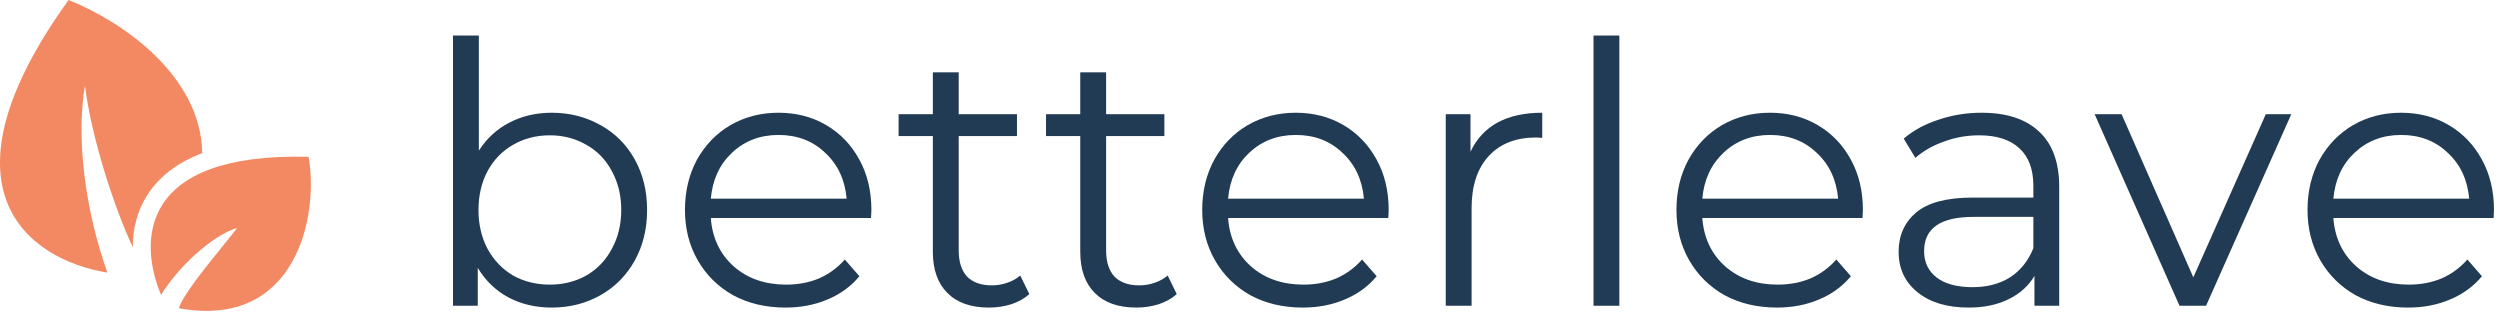
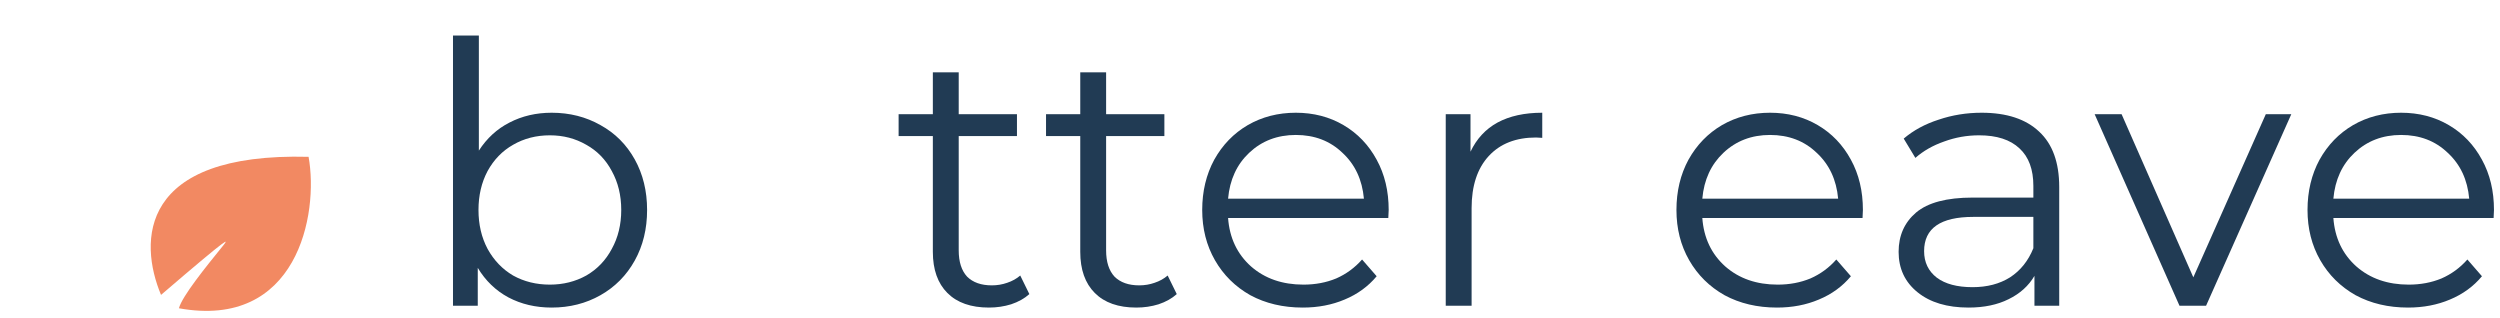
<svg xmlns="http://www.w3.org/2000/svg" width="173" height="22" viewBox="0 0 173 22" fill="none">
  <g clip-path="url(#clip0_36_45007)">
-     <path d="M4.749 0C-4.638 13.009 1.855 17.947 7.43 18.866C5.879 14.487 5.26 9.555 5.879 5.92C6.348 9.659 7.953 14.474 9.191 17.112C9.187 15.886 9.466 14.618 10.22 13.457C11.012 12.237 12.247 11.26 13.998 10.595C13.895 5.191 8.423 1.467 4.749 0Z" fill="#F28962" />
-     <path d="M21.354 10.852C9.596 10.543 9.596 16.708 11.143 20.407C12.69 17.941 15.165 16.092 16.403 15.784C16.168 16.096 15.812 16.535 15.409 17.034C14.221 18.5 12.611 20.488 12.38 21.332C20.549 22.811 22.076 14.859 21.354 10.852Z" fill="#F28962" />
+     <path d="M21.354 10.852C9.596 10.543 9.596 16.708 11.143 20.407C16.168 16.096 15.812 16.535 15.409 17.034C14.221 18.5 12.611 20.488 12.38 21.332C20.549 22.811 22.076 14.859 21.354 10.852Z" fill="#F28962" />
    <path fill-rule="evenodd" clip-rule="evenodd" d="M38.177 7.801C39.42 7.801 40.546 8.087 41.554 8.658C42.562 9.213 43.352 10.002 43.923 11.027C44.494 12.052 44.779 13.22 44.779 14.53C44.779 15.84 44.494 17.008 43.923 18.033C43.352 19.058 42.562 19.856 41.554 20.427C40.546 20.998 39.42 21.284 38.177 21.284C37.068 21.284 36.068 21.049 35.178 20.578C34.304 20.108 33.599 19.427 33.061 18.537V21.158H31.347V2.459H33.137V10.422C33.691 9.565 34.397 8.919 35.254 8.482C36.127 8.028 37.102 7.801 38.177 7.801ZM38.051 19.696C38.975 19.696 39.815 19.486 40.571 19.066C41.327 18.629 41.915 18.016 42.335 17.226C42.772 16.437 42.99 15.538 42.99 14.53C42.99 13.522 42.772 12.623 42.335 11.834C41.915 11.044 41.327 10.439 40.571 10.019C39.815 9.582 38.975 9.364 38.051 9.364C37.11 9.364 36.262 9.582 35.506 10.019C34.766 10.439 34.178 11.044 33.742 11.834C33.322 12.623 33.111 13.522 33.111 14.53C33.111 15.538 33.322 16.437 33.742 17.226C34.178 18.016 34.766 18.629 35.506 19.066C36.262 19.486 37.11 19.696 38.051 19.696Z" fill="#213B54" />
-     <path fill-rule="evenodd" clip-rule="evenodd" d="M60.276 15.084H49.188C49.289 16.462 49.818 17.579 50.776 18.436C51.733 19.276 52.943 19.696 54.404 19.696C55.228 19.696 55.984 19.553 56.673 19.268C57.361 18.965 57.958 18.528 58.462 17.957L59.47 19.116C58.882 19.822 58.143 20.36 57.252 20.729C56.379 21.099 55.413 21.284 54.354 21.284C52.993 21.284 51.784 20.998 50.725 20.427C49.684 19.839 48.869 19.032 48.281 18.008C47.693 16.983 47.399 15.823 47.399 14.53C47.399 13.236 47.676 12.077 48.23 11.052C48.801 10.027 49.574 9.229 50.549 8.658C51.54 8.087 52.649 7.801 53.875 7.801C55.102 7.801 56.202 8.087 57.177 8.658C58.151 9.229 58.916 10.027 59.47 11.052C60.024 12.06 60.301 13.22 60.301 14.53L60.276 15.084ZM53.875 9.339C52.599 9.339 51.523 9.75 50.65 10.573C49.793 11.38 49.306 12.438 49.188 13.749H58.588C58.47 12.438 57.975 11.38 57.101 10.573C56.244 9.75 55.169 9.339 53.875 9.339Z" fill="#213B54" />
    <path d="M69.971 21.057C70.475 20.889 70.895 20.654 71.231 20.351L70.601 19.066C70.349 19.284 70.047 19.453 69.694 19.57C69.358 19.688 69.005 19.747 68.636 19.747C67.897 19.747 67.325 19.545 66.922 19.142C66.536 18.722 66.343 18.117 66.343 17.327V9.414H70.374V7.902H66.343V5.004H64.553V7.902H62.184V9.414H64.553V17.428C64.553 18.654 64.889 19.604 65.561 20.276C66.233 20.948 67.191 21.284 68.434 21.284C68.972 21.284 69.484 21.208 69.971 21.057Z" fill="#213B54" />
    <path d="M81.432 20.351C81.096 20.654 80.676 20.889 80.172 21.057C79.685 21.208 79.172 21.284 78.635 21.284C77.391 21.284 76.434 20.948 75.762 20.276C75.09 19.604 74.754 18.654 74.754 17.428V9.414H72.385V7.902H74.754V5.004H76.543V7.902H80.575V9.414H76.543V17.327C76.543 18.117 76.736 18.722 77.123 19.142C77.526 19.545 78.097 19.747 78.836 19.747C79.206 19.747 79.559 19.688 79.895 19.57C80.248 19.453 80.55 19.284 80.802 19.066L81.432 20.351Z" fill="#213B54" />
    <path fill-rule="evenodd" clip-rule="evenodd" d="M84.983 15.084H96.071L96.097 14.53C96.097 13.22 95.819 12.06 95.265 11.052C94.71 10.027 93.945 9.229 92.971 8.658C91.997 8.087 90.897 7.801 89.67 7.801C88.444 7.801 87.335 8.087 86.344 8.658C85.369 9.229 84.596 10.027 84.025 11.052C83.471 12.077 83.193 13.236 83.193 14.53C83.193 15.823 83.487 16.983 84.075 18.008C84.663 19.032 85.478 19.839 86.52 20.427C87.578 20.998 88.788 21.284 90.149 21.284C91.207 21.284 92.173 21.099 93.047 20.729C93.937 20.36 94.677 19.822 95.265 19.116L94.256 17.957C93.752 18.528 93.156 18.965 92.467 19.268C91.779 19.553 91.022 19.696 90.199 19.696C88.737 19.696 87.528 19.276 86.57 18.436C85.613 17.579 85.083 16.462 84.983 15.084ZM86.444 10.573C87.318 9.75 88.393 9.339 89.67 9.339C90.964 9.339 92.039 9.75 92.896 10.573C93.77 11.38 94.265 12.438 94.383 13.749H84.983C85.1 12.438 85.587 11.38 86.444 10.573Z" fill="#213B54" />
    <path d="M101.759 10.498C102.179 9.607 102.801 8.935 103.624 8.482C104.464 8.028 105.497 7.801 106.724 7.801V9.54L106.296 9.515C104.901 9.515 103.809 9.943 103.019 10.8C102.23 11.657 101.835 12.858 101.835 14.404V21.158H100.045V7.902H101.759V10.498Z" fill="#213B54" />
-     <path d="M112.06 2.459H110.271V21.158H112.06V2.459Z" fill="#213B54" />
    <path fill-rule="evenodd" clip-rule="evenodd" d="M128.888 15.084H117.8C117.9 16.462 118.43 17.579 119.387 18.436C120.344 19.276 121.554 19.696 123.016 19.696C123.839 19.696 124.595 19.553 125.284 19.268C125.973 18.965 126.57 18.528 127.073 17.957L128.082 19.116C127.494 19.822 126.754 20.36 125.863 20.729C124.99 21.099 124.024 21.284 122.965 21.284C121.605 21.284 120.395 20.998 119.337 20.427C118.295 19.839 117.48 19.032 116.892 18.008C116.304 16.983 116.01 15.823 116.01 14.53C116.01 13.236 116.287 12.077 116.842 11.052C117.413 10.027 118.186 9.229 119.16 8.658C120.152 8.087 121.26 7.801 122.487 7.801C123.713 7.801 124.814 8.087 125.788 8.658C126.762 9.229 127.527 10.027 128.082 11.052C128.636 12.06 128.913 13.22 128.913 14.53L128.888 15.084ZM122.487 9.339C121.21 9.339 120.135 9.75 119.262 10.573C118.405 11.38 117.917 12.438 117.8 13.749H127.2C127.081 12.438 126.586 11.38 125.713 10.573C124.856 9.75 123.78 9.339 122.487 9.339Z" fill="#213B54" />
    <path fill-rule="evenodd" clip-rule="evenodd" d="M141.112 9.112C140.188 8.238 138.861 7.801 137.13 7.801C136.088 7.801 135.097 7.961 134.157 8.28C133.215 8.582 132.41 9.019 131.737 9.591L132.544 10.926C133.098 10.439 133.761 10.061 134.535 9.792C135.308 9.507 136.113 9.364 136.953 9.364C138.18 9.364 139.113 9.666 139.751 10.271C140.389 10.859 140.709 11.724 140.709 12.867V13.673H136.5C134.719 13.673 133.417 14.017 132.594 14.706C131.787 15.395 131.384 16.302 131.384 17.428C131.384 18.587 131.822 19.52 132.695 20.225C133.569 20.931 134.745 21.284 136.223 21.284C137.298 21.284 138.223 21.09 138.995 20.704C139.785 20.318 140.381 19.78 140.784 19.091V21.158H142.498V12.942C142.498 11.245 142.036 9.969 141.112 9.112ZM139.096 19.192C138.373 19.646 137.508 19.872 136.5 19.872C135.442 19.872 134.618 19.654 134.03 19.217C133.442 18.764 133.148 18.15 133.148 17.378C133.148 15.798 134.282 15.009 136.551 15.009H140.709V17.176C140.356 18.05 139.818 18.722 139.096 19.192Z" fill="#213B54" />
    <path d="M152.66 21.158H150.821L144.949 7.902H146.814L151.778 19.192L156.794 7.902H158.558L152.66 21.158Z" fill="#213B54" />
    <path fill-rule="evenodd" clip-rule="evenodd" d="M161.469 15.084H172.558L172.583 14.53C172.583 13.22 172.306 12.06 171.751 11.052C171.197 10.027 170.433 9.229 169.458 8.658C168.484 8.087 167.383 7.801 166.157 7.801C164.93 7.801 163.821 8.087 162.831 8.658C161.856 9.229 161.083 10.027 160.512 11.052C159.958 12.077 159.68 13.236 159.68 14.53C159.68 15.823 159.974 16.983 160.562 18.008C161.15 19.032 161.965 19.839 163.006 20.427C164.065 20.998 165.275 21.284 166.636 21.284C167.694 21.284 168.66 21.099 169.534 20.729C170.424 20.36 171.163 19.822 171.751 19.116L170.743 17.957C170.239 18.528 169.643 18.965 168.954 19.268C168.265 19.553 167.509 19.696 166.686 19.696C165.224 19.696 164.015 19.276 163.057 18.436C162.099 17.579 161.57 16.462 161.469 15.084ZM162.931 10.573C163.805 9.75 164.88 9.339 166.157 9.339C167.451 9.339 168.525 9.75 169.382 10.573C170.256 11.38 170.752 12.438 170.869 13.749H161.469C161.587 12.438 162.074 11.38 162.931 10.573Z" fill="#213B54" />
  </g>
  <defs>
    <clipPath id="clip0_36_45007">
      <rect width="173" height="21.513" fill="white" />
    </clipPath>
  </defs>
</svg>